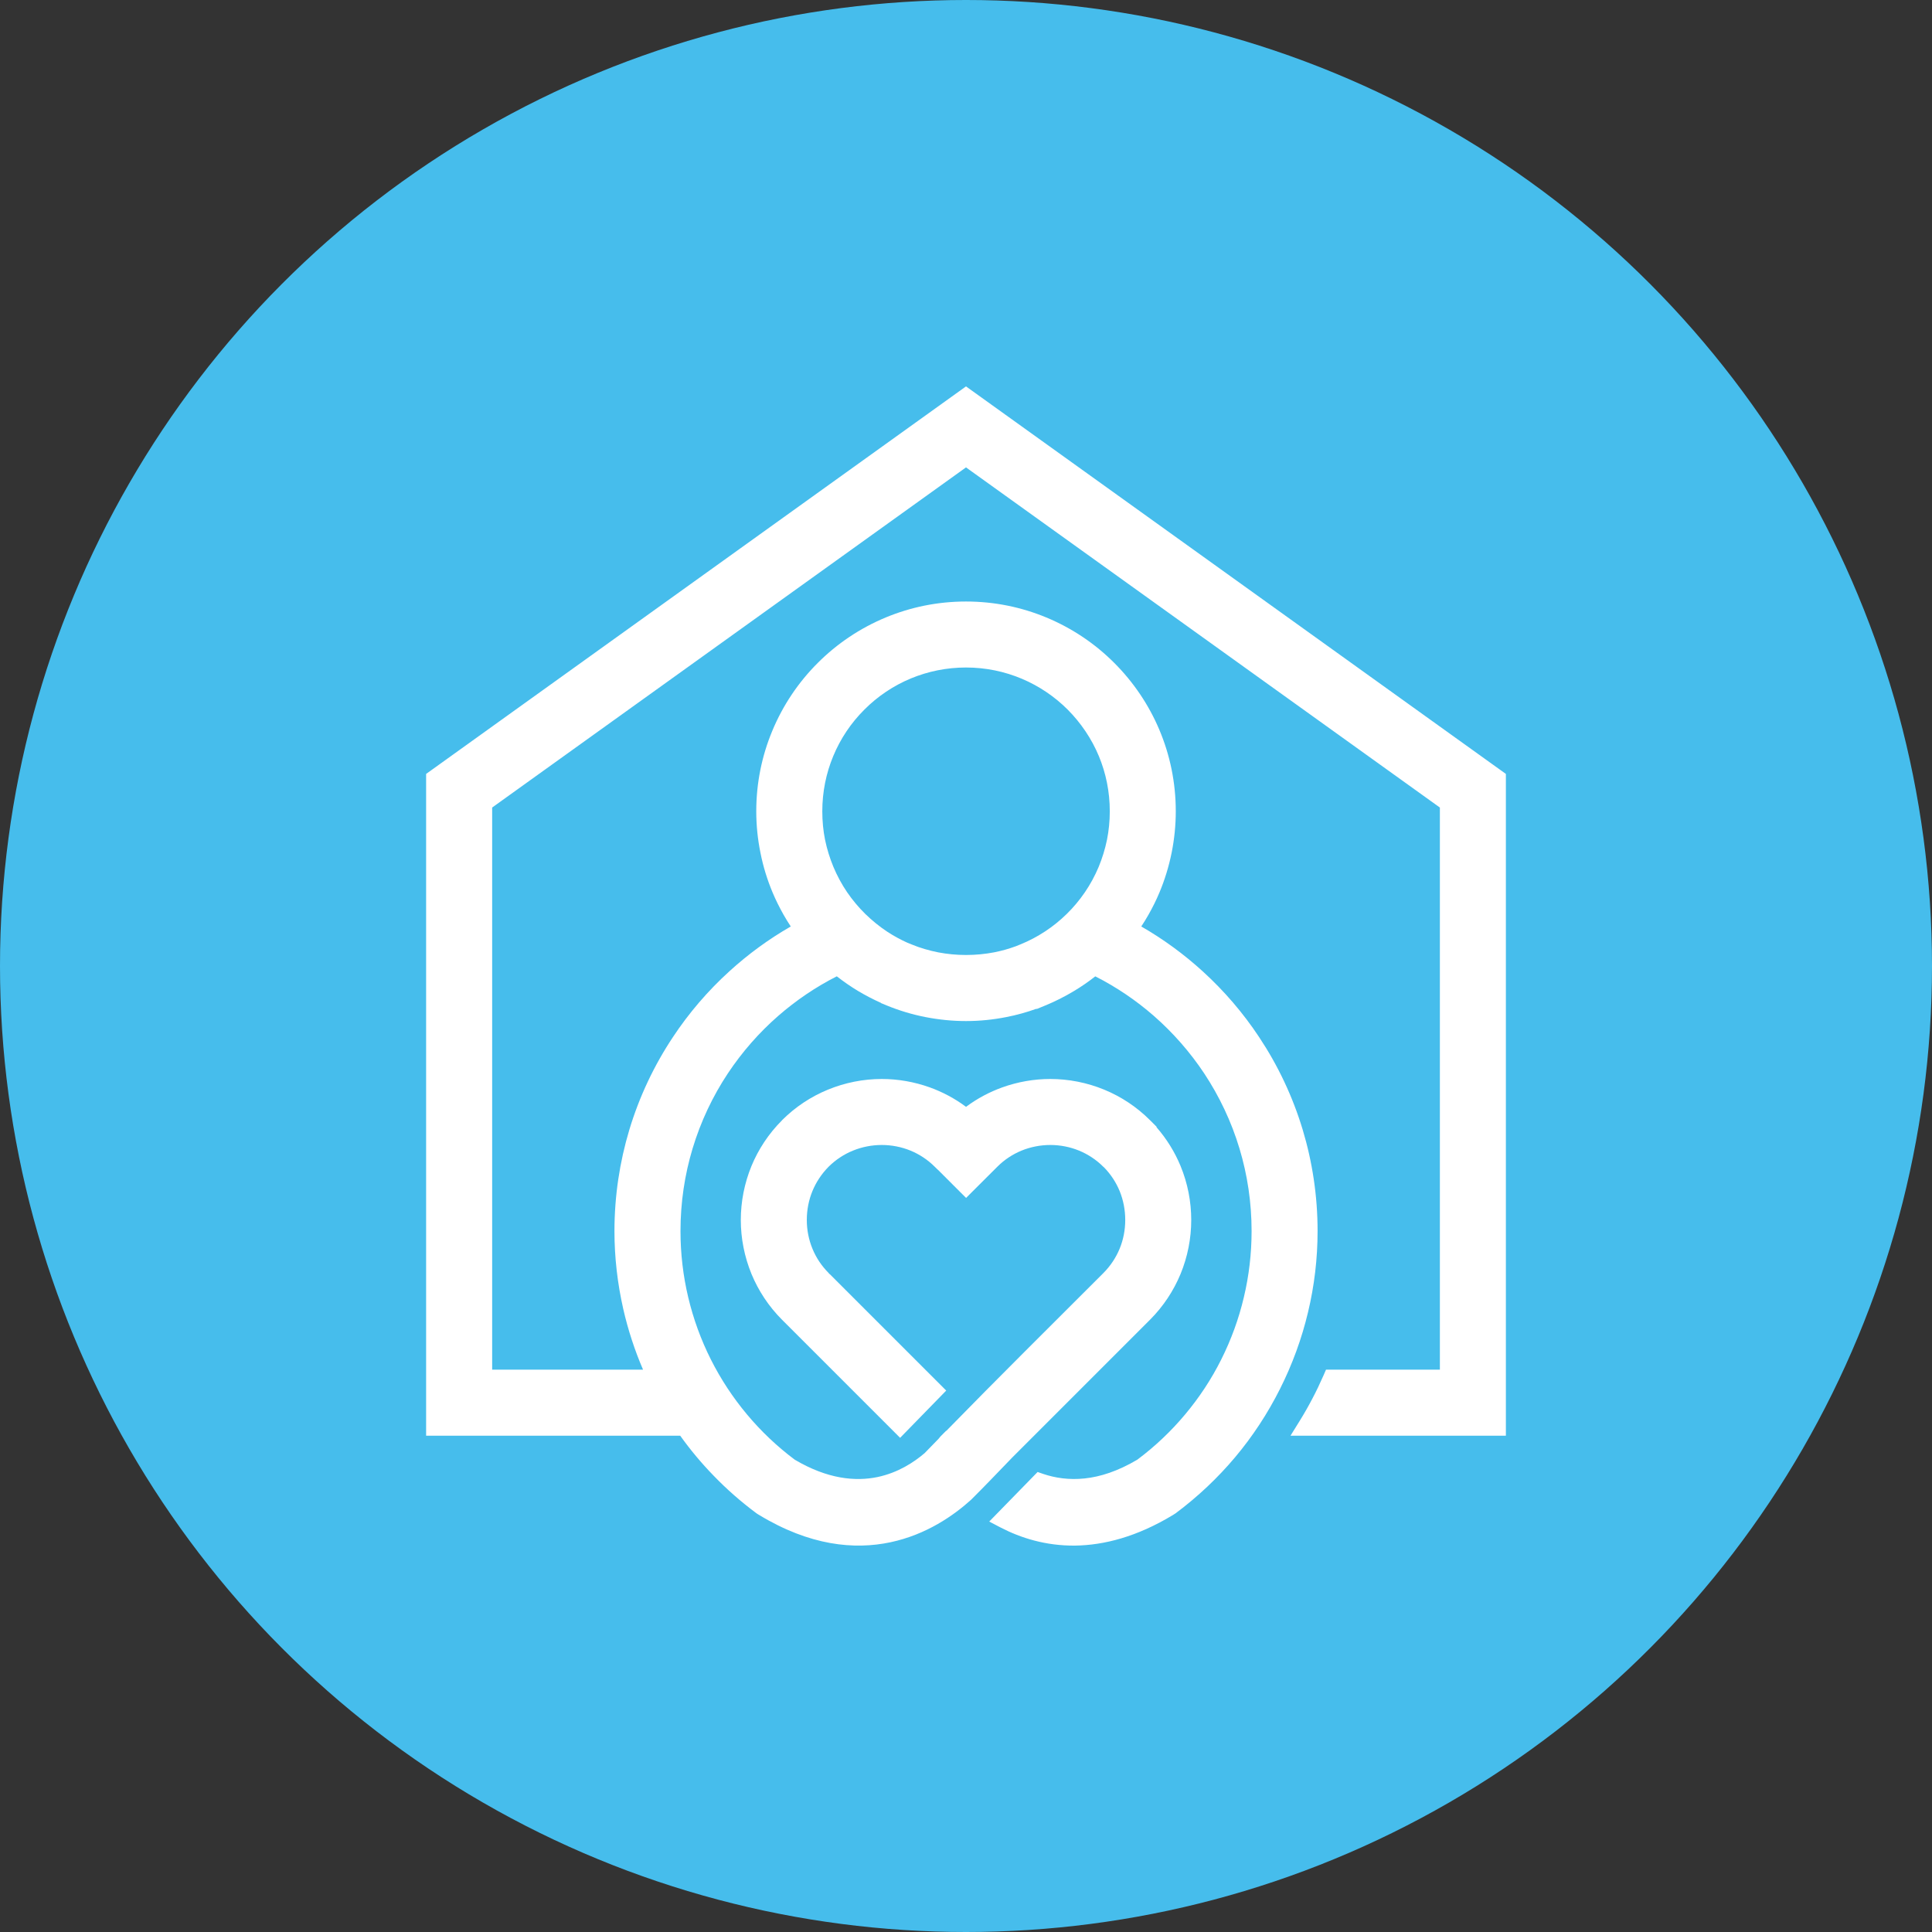
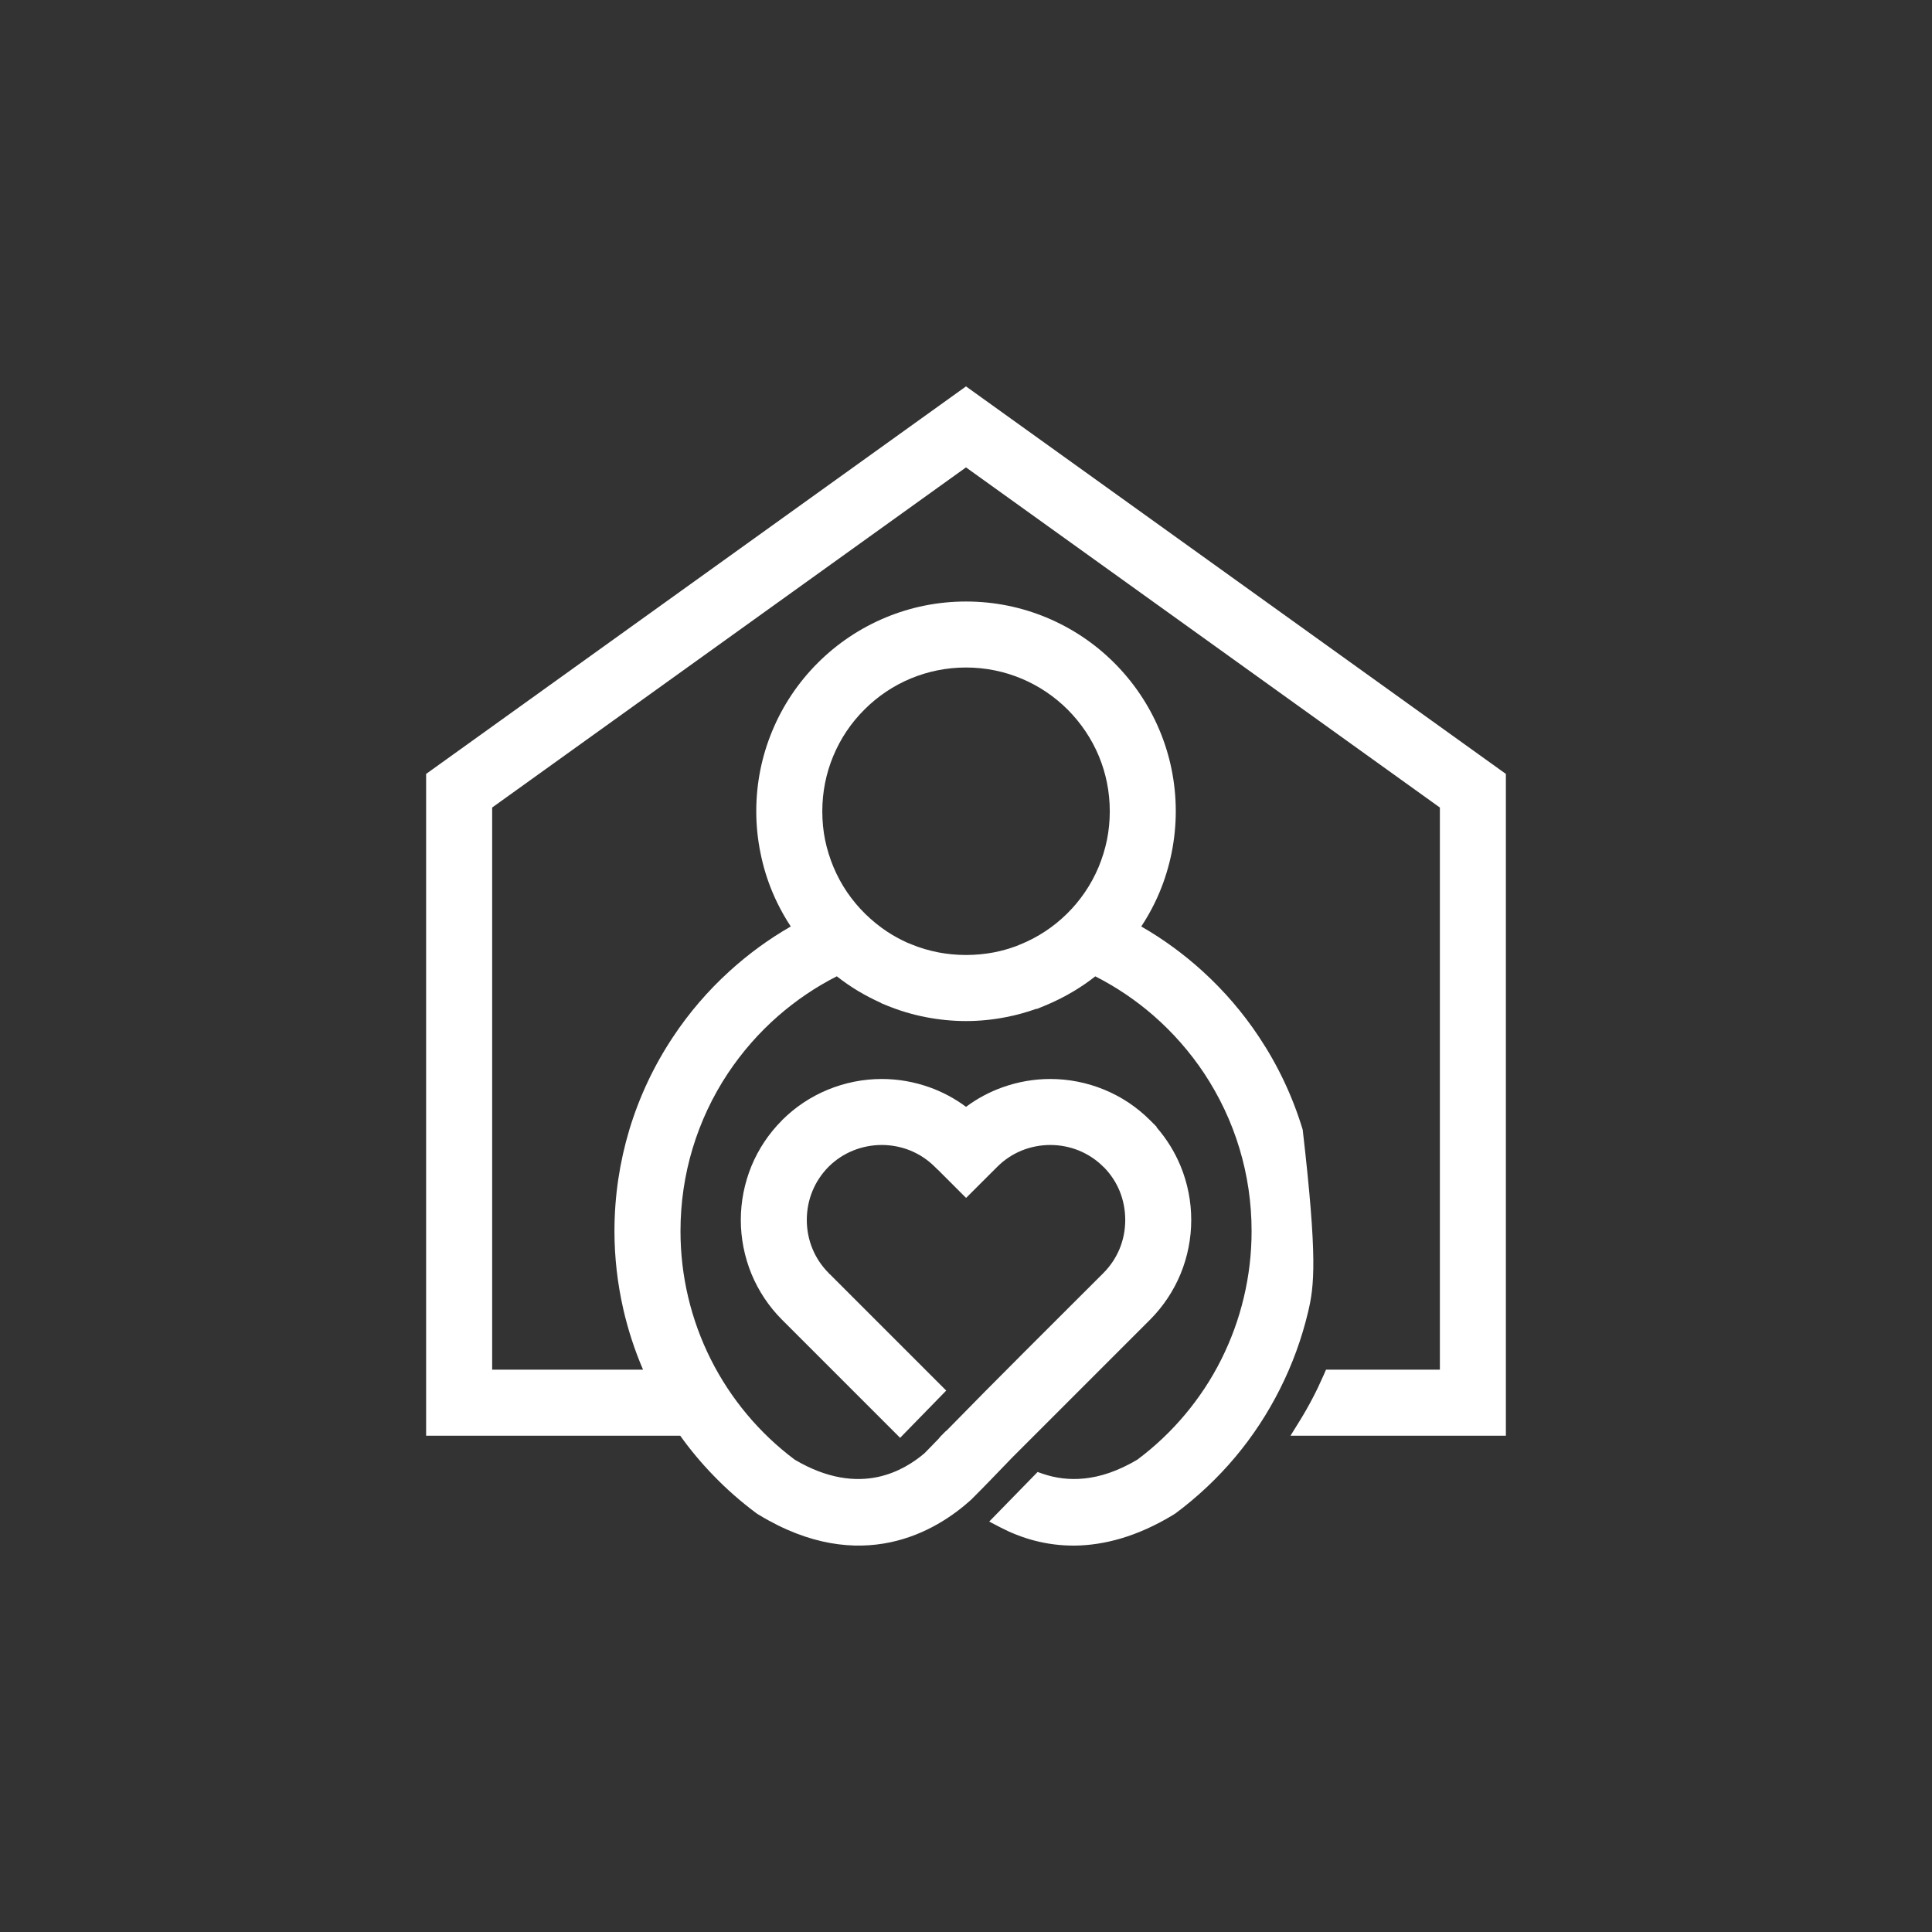
<svg xmlns="http://www.w3.org/2000/svg" width="50" height="50" viewBox="0 0 50 50" fill="none">
  <rect x="0" y="0" width="50" height="50" fill="#333333" stroke="none" />
-   <circle cx="25" cy="25" r="25" fill="#46bdec" />
-   <path d="M27.632 18.365C26.958 17.692 26.028 17.275 25 17.275C24.495 17.275 24.015 17.376 23.578 17.556C23.122 17.745 22.712 18.021 22.37 18.365C22.026 18.707 21.75 19.117 21.562 19.573C21.381 20.01 21.281 20.491 21.281 20.996C21.281 21.251 21.305 21.498 21.352 21.732C21.402 21.976 21.476 22.211 21.569 22.436C21.667 22.669 21.785 22.887 21.921 23.087C22.06 23.291 22.22 23.482 22.396 23.655C22.57 23.824 22.758 23.977 22.958 24.11C23.123 24.218 23.297 24.314 23.477 24.395L23.593 24.442C23.81 24.532 24.04 24.599 24.281 24.647C24.511 24.691 24.752 24.715 25 24.715C25.251 24.715 25.492 24.691 25.724 24.647C25.919 24.609 26.108 24.556 26.292 24.488L26.408 24.441C26.635 24.349 26.848 24.236 27.045 24.106C27.246 23.975 27.433 23.823 27.605 23.655C27.782 23.482 27.941 23.291 28.08 23.087C28.216 22.887 28.335 22.669 28.433 22.436C28.526 22.211 28.599 21.976 28.649 21.732C28.696 21.498 28.721 21.251 28.721 20.996C28.721 20.489 28.621 20.009 28.44 19.572C28.252 19.119 27.974 18.709 27.632 18.365ZM20.24 28.99C20.589 28.642 20.992 28.379 21.422 28.202C21.87 28.017 22.346 27.924 22.82 27.924C23.24 27.924 23.661 27.997 24.065 28.142C24.394 28.261 24.71 28.428 25.001 28.645C25.291 28.428 25.607 28.261 25.937 28.142C26.34 27.997 26.762 27.924 27.181 27.924C27.656 27.924 28.133 28.017 28.581 28.202C29.012 28.38 29.415 28.643 29.762 28.99L29.935 29.163L29.929 29.171C30.195 29.475 30.403 29.815 30.552 30.174C30.737 30.622 30.829 31.098 30.829 31.573C30.829 32.047 30.737 32.523 30.552 32.972C30.373 33.403 30.11 33.806 29.763 34.154L26.196 37.721C25.844 38.085 25.49 38.458 25.132 38.813C24.684 39.219 23.975 39.717 23.043 39.914C22.111 40.111 20.963 40.006 19.644 39.206C19.621 39.194 19.597 39.177 19.576 39.163C19.177 38.866 18.806 38.541 18.468 38.19C18.152 37.865 17.864 37.52 17.604 37.156H11.028V20.029L25 10L38.972 20.029V37.156H33.398L33.628 36.785C33.747 36.593 33.859 36.398 33.962 36.2C34.066 36.004 34.162 35.802 34.253 35.594L34.317 35.447H37.264V20.899L25 12.096L12.737 20.899V35.447H16.642C16.425 34.942 16.253 34.416 16.13 33.877C15.981 33.22 15.902 32.544 15.902 31.862C15.902 30.951 16.037 30.07 16.287 29.238C16.546 28.379 16.929 27.571 17.416 26.839C17.83 26.213 18.321 25.642 18.874 25.139C19.359 24.697 19.892 24.306 20.465 23.977C20.398 23.876 20.335 23.773 20.275 23.667C20.17 23.48 20.075 23.29 19.994 23.096C19.858 22.772 19.751 22.428 19.68 22.068C19.609 21.718 19.572 21.359 19.572 20.996C19.572 20.262 19.718 19.561 19.984 18.921C20.259 18.255 20.663 17.656 21.162 17.158C21.662 16.657 22.26 16.255 22.925 15.979C23.566 15.713 24.267 15.567 25 15.567C25.734 15.567 26.435 15.713 27.076 15.979C27.741 16.255 28.34 16.657 28.839 17.158C29.821 18.14 30.429 19.497 30.429 20.996C30.429 21.359 30.392 21.718 30.322 22.068C30.249 22.428 30.143 22.772 30.007 23.096C29.926 23.29 29.832 23.48 29.726 23.667C29.666 23.773 29.603 23.876 29.536 23.977C30.109 24.306 30.642 24.697 31.127 25.139C31.679 25.642 32.171 26.213 32.585 26.839C33.072 27.571 33.455 28.379 33.714 29.238C33.964 30.07 34.099 30.951 34.099 31.862C34.099 32.573 34.015 33.278 33.852 33.958C33.689 34.646 33.444 35.314 33.126 35.946C32.808 36.579 32.419 37.173 31.964 37.714C31.514 38.249 30.999 38.736 30.425 39.164C30.404 39.177 30.38 39.194 30.358 39.207C29.422 39.774 28.569 39.99 27.82 40C27.064 40.007 26.417 39.803 25.892 39.53L25.601 39.378L26.853 38.095L26.998 38.145C27.306 38.249 27.664 38.305 28.07 38.262C28.477 38.22 28.933 38.073 29.434 37.776C29.894 37.432 30.307 37.04 30.668 36.609C31.037 36.169 31.352 35.691 31.605 35.185C31.861 34.674 32.059 34.134 32.191 33.572C32.323 33.019 32.391 32.445 32.391 31.862C32.391 31.118 32.282 30.402 32.079 29.728C31.869 29.029 31.558 28.374 31.165 27.78C30.797 27.226 30.356 26.724 29.859 26.289C29.401 25.89 28.893 25.545 28.346 25.268C28.169 25.407 27.984 25.535 27.791 25.65C27.553 25.793 27.305 25.918 27.049 26.023L26.828 26.114L26.825 26.106C26.572 26.197 26.311 26.27 26.042 26.322C25.703 26.389 25.355 26.425 25.001 26.425C24.646 26.425 24.296 26.389 23.956 26.323C23.608 26.255 23.273 26.154 22.953 26.023L22.8 25.96V25.955C22.595 25.863 22.398 25.76 22.209 25.648C22.018 25.533 21.833 25.405 21.656 25.267C21.108 25.545 20.601 25.89 20.143 26.289C19.645 26.723 19.205 27.226 18.837 27.779C18.443 28.373 18.133 29.029 17.923 29.727C17.72 30.402 17.611 31.118 17.611 31.862C17.611 32.443 17.679 33.017 17.81 33.57C17.943 34.131 18.14 34.672 18.396 35.181C18.651 35.689 18.966 36.168 19.335 36.609C19.696 37.04 20.108 37.432 20.567 37.776C21.415 38.278 22.135 38.345 22.709 38.226C23.242 38.114 23.655 37.842 23.93 37.606L24.289 37.237L24.338 37.177L24.486 37.028L24.49 37.031C25.832 35.656 27.198 34.305 28.556 32.946C28.741 32.76 28.881 32.546 28.975 32.319C29.073 32.083 29.121 31.828 29.121 31.573C29.121 31.316 29.073 31.062 28.977 30.826C28.885 30.602 28.749 30.392 28.57 30.209L28.556 30.198C28.37 30.012 28.156 29.873 27.929 29.779C27.693 29.682 27.438 29.632 27.182 29.632C26.926 29.632 26.671 29.682 26.434 29.779C26.207 29.873 25.993 30.012 25.808 30.198L25.002 31.002L24.269 30.269H24.266L24.194 30.198C24.008 30.012 23.794 29.873 23.567 29.779C23.331 29.682 23.076 29.632 22.82 29.632C22.564 29.632 22.308 29.682 22.072 29.779C21.843 29.872 21.629 30.012 21.444 30.195C21.262 30.38 21.121 30.593 21.026 30.824C20.93 31.057 20.88 31.311 20.88 31.573C20.88 31.828 20.929 32.082 21.027 32.319C21.12 32.546 21.26 32.76 21.446 32.946L21.448 32.951L21.475 32.978L21.476 32.976L24.488 35.988L23.295 37.211L20.238 34.154C19.891 33.806 19.628 33.403 19.449 32.972C19.265 32.523 19.172 32.047 19.172 31.573C19.172 31.098 19.265 30.622 19.449 30.174C19.627 29.745 19.89 29.342 20.238 28.994L20.24 28.99Z" fill="white" />
+   <path d="M27.632 18.365C26.958 17.692 26.028 17.275 25 17.275C24.495 17.275 24.015 17.376 23.578 17.556C23.122 17.745 22.712 18.021 22.37 18.365C22.026 18.707 21.75 19.117 21.562 19.573C21.381 20.01 21.281 20.491 21.281 20.996C21.281 21.251 21.305 21.498 21.352 21.732C21.402 21.976 21.476 22.211 21.569 22.436C21.667 22.669 21.785 22.887 21.921 23.087C22.06 23.291 22.22 23.482 22.396 23.655C22.57 23.824 22.758 23.977 22.958 24.11C23.123 24.218 23.297 24.314 23.477 24.395L23.593 24.442C23.81 24.532 24.04 24.599 24.281 24.647C24.511 24.691 24.752 24.715 25 24.715C25.251 24.715 25.492 24.691 25.724 24.647C25.919 24.609 26.108 24.556 26.292 24.488L26.408 24.441C26.635 24.349 26.848 24.236 27.045 24.106C27.246 23.975 27.433 23.823 27.605 23.655C27.782 23.482 27.941 23.291 28.08 23.087C28.216 22.887 28.335 22.669 28.433 22.436C28.526 22.211 28.599 21.976 28.649 21.732C28.696 21.498 28.721 21.251 28.721 20.996C28.721 20.489 28.621 20.009 28.44 19.572C28.252 19.119 27.974 18.709 27.632 18.365ZM20.24 28.99C20.589 28.642 20.992 28.379 21.422 28.202C21.87 28.017 22.346 27.924 22.82 27.924C23.24 27.924 23.661 27.997 24.065 28.142C24.394 28.261 24.71 28.428 25.001 28.645C25.291 28.428 25.607 28.261 25.937 28.142C26.34 27.997 26.762 27.924 27.181 27.924C27.656 27.924 28.133 28.017 28.581 28.202C29.012 28.38 29.415 28.643 29.762 28.99L29.935 29.163L29.929 29.171C30.195 29.475 30.403 29.815 30.552 30.174C30.737 30.622 30.829 31.098 30.829 31.573C30.829 32.047 30.737 32.523 30.552 32.972C30.373 33.403 30.11 33.806 29.763 34.154L26.196 37.721C25.844 38.085 25.49 38.458 25.132 38.813C24.684 39.219 23.975 39.717 23.043 39.914C22.111 40.111 20.963 40.006 19.644 39.206C19.621 39.194 19.597 39.177 19.576 39.163C19.177 38.866 18.806 38.541 18.468 38.19C18.152 37.865 17.864 37.52 17.604 37.156H11.028V20.029L25 10L38.972 20.029V37.156H33.398L33.628 36.785C33.747 36.593 33.859 36.398 33.962 36.2C34.066 36.004 34.162 35.802 34.253 35.594L34.317 35.447H37.264V20.899L25 12.096L12.737 20.899V35.447H16.642C16.425 34.942 16.253 34.416 16.13 33.877C15.981 33.22 15.902 32.544 15.902 31.862C15.902 30.951 16.037 30.07 16.287 29.238C16.546 28.379 16.929 27.571 17.416 26.839C17.83 26.213 18.321 25.642 18.874 25.139C19.359 24.697 19.892 24.306 20.465 23.977C20.398 23.876 20.335 23.773 20.275 23.667C20.17 23.48 20.075 23.29 19.994 23.096C19.858 22.772 19.751 22.428 19.68 22.068C19.609 21.718 19.572 21.359 19.572 20.996C19.572 20.262 19.718 19.561 19.984 18.921C20.259 18.255 20.663 17.656 21.162 17.158C21.662 16.657 22.26 16.255 22.925 15.979C23.566 15.713 24.267 15.567 25 15.567C25.734 15.567 26.435 15.713 27.076 15.979C27.741 16.255 28.34 16.657 28.839 17.158C29.821 18.14 30.429 19.497 30.429 20.996C30.429 21.359 30.392 21.718 30.322 22.068C30.249 22.428 30.143 22.772 30.007 23.096C29.926 23.29 29.832 23.48 29.726 23.667C29.666 23.773 29.603 23.876 29.536 23.977C30.109 24.306 30.642 24.697 31.127 25.139C31.679 25.642 32.171 26.213 32.585 26.839C33.072 27.571 33.455 28.379 33.714 29.238C34.099 32.573 34.015 33.278 33.852 33.958C33.689 34.646 33.444 35.314 33.126 35.946C32.808 36.579 32.419 37.173 31.964 37.714C31.514 38.249 30.999 38.736 30.425 39.164C30.404 39.177 30.38 39.194 30.358 39.207C29.422 39.774 28.569 39.99 27.82 40C27.064 40.007 26.417 39.803 25.892 39.53L25.601 39.378L26.853 38.095L26.998 38.145C27.306 38.249 27.664 38.305 28.07 38.262C28.477 38.22 28.933 38.073 29.434 37.776C29.894 37.432 30.307 37.04 30.668 36.609C31.037 36.169 31.352 35.691 31.605 35.185C31.861 34.674 32.059 34.134 32.191 33.572C32.323 33.019 32.391 32.445 32.391 31.862C32.391 31.118 32.282 30.402 32.079 29.728C31.869 29.029 31.558 28.374 31.165 27.78C30.797 27.226 30.356 26.724 29.859 26.289C29.401 25.89 28.893 25.545 28.346 25.268C28.169 25.407 27.984 25.535 27.791 25.65C27.553 25.793 27.305 25.918 27.049 26.023L26.828 26.114L26.825 26.106C26.572 26.197 26.311 26.27 26.042 26.322C25.703 26.389 25.355 26.425 25.001 26.425C24.646 26.425 24.296 26.389 23.956 26.323C23.608 26.255 23.273 26.154 22.953 26.023L22.8 25.96V25.955C22.595 25.863 22.398 25.76 22.209 25.648C22.018 25.533 21.833 25.405 21.656 25.267C21.108 25.545 20.601 25.89 20.143 26.289C19.645 26.723 19.205 27.226 18.837 27.779C18.443 28.373 18.133 29.029 17.923 29.727C17.72 30.402 17.611 31.118 17.611 31.862C17.611 32.443 17.679 33.017 17.81 33.57C17.943 34.131 18.14 34.672 18.396 35.181C18.651 35.689 18.966 36.168 19.335 36.609C19.696 37.04 20.108 37.432 20.567 37.776C21.415 38.278 22.135 38.345 22.709 38.226C23.242 38.114 23.655 37.842 23.93 37.606L24.289 37.237L24.338 37.177L24.486 37.028L24.49 37.031C25.832 35.656 27.198 34.305 28.556 32.946C28.741 32.76 28.881 32.546 28.975 32.319C29.073 32.083 29.121 31.828 29.121 31.573C29.121 31.316 29.073 31.062 28.977 30.826C28.885 30.602 28.749 30.392 28.57 30.209L28.556 30.198C28.37 30.012 28.156 29.873 27.929 29.779C27.693 29.682 27.438 29.632 27.182 29.632C26.926 29.632 26.671 29.682 26.434 29.779C26.207 29.873 25.993 30.012 25.808 30.198L25.002 31.002L24.269 30.269H24.266L24.194 30.198C24.008 30.012 23.794 29.873 23.567 29.779C23.331 29.682 23.076 29.632 22.82 29.632C22.564 29.632 22.308 29.682 22.072 29.779C21.843 29.872 21.629 30.012 21.444 30.195C21.262 30.38 21.121 30.593 21.026 30.824C20.93 31.057 20.88 31.311 20.88 31.573C20.88 31.828 20.929 32.082 21.027 32.319C21.12 32.546 21.26 32.76 21.446 32.946L21.448 32.951L21.475 32.978L21.476 32.976L24.488 35.988L23.295 37.211L20.238 34.154C19.891 33.806 19.628 33.403 19.449 32.972C19.265 32.523 19.172 32.047 19.172 31.573C19.172 31.098 19.265 30.622 19.449 30.174C19.627 29.745 19.89 29.342 20.238 28.994L20.24 28.99Z" fill="white" />
</svg>